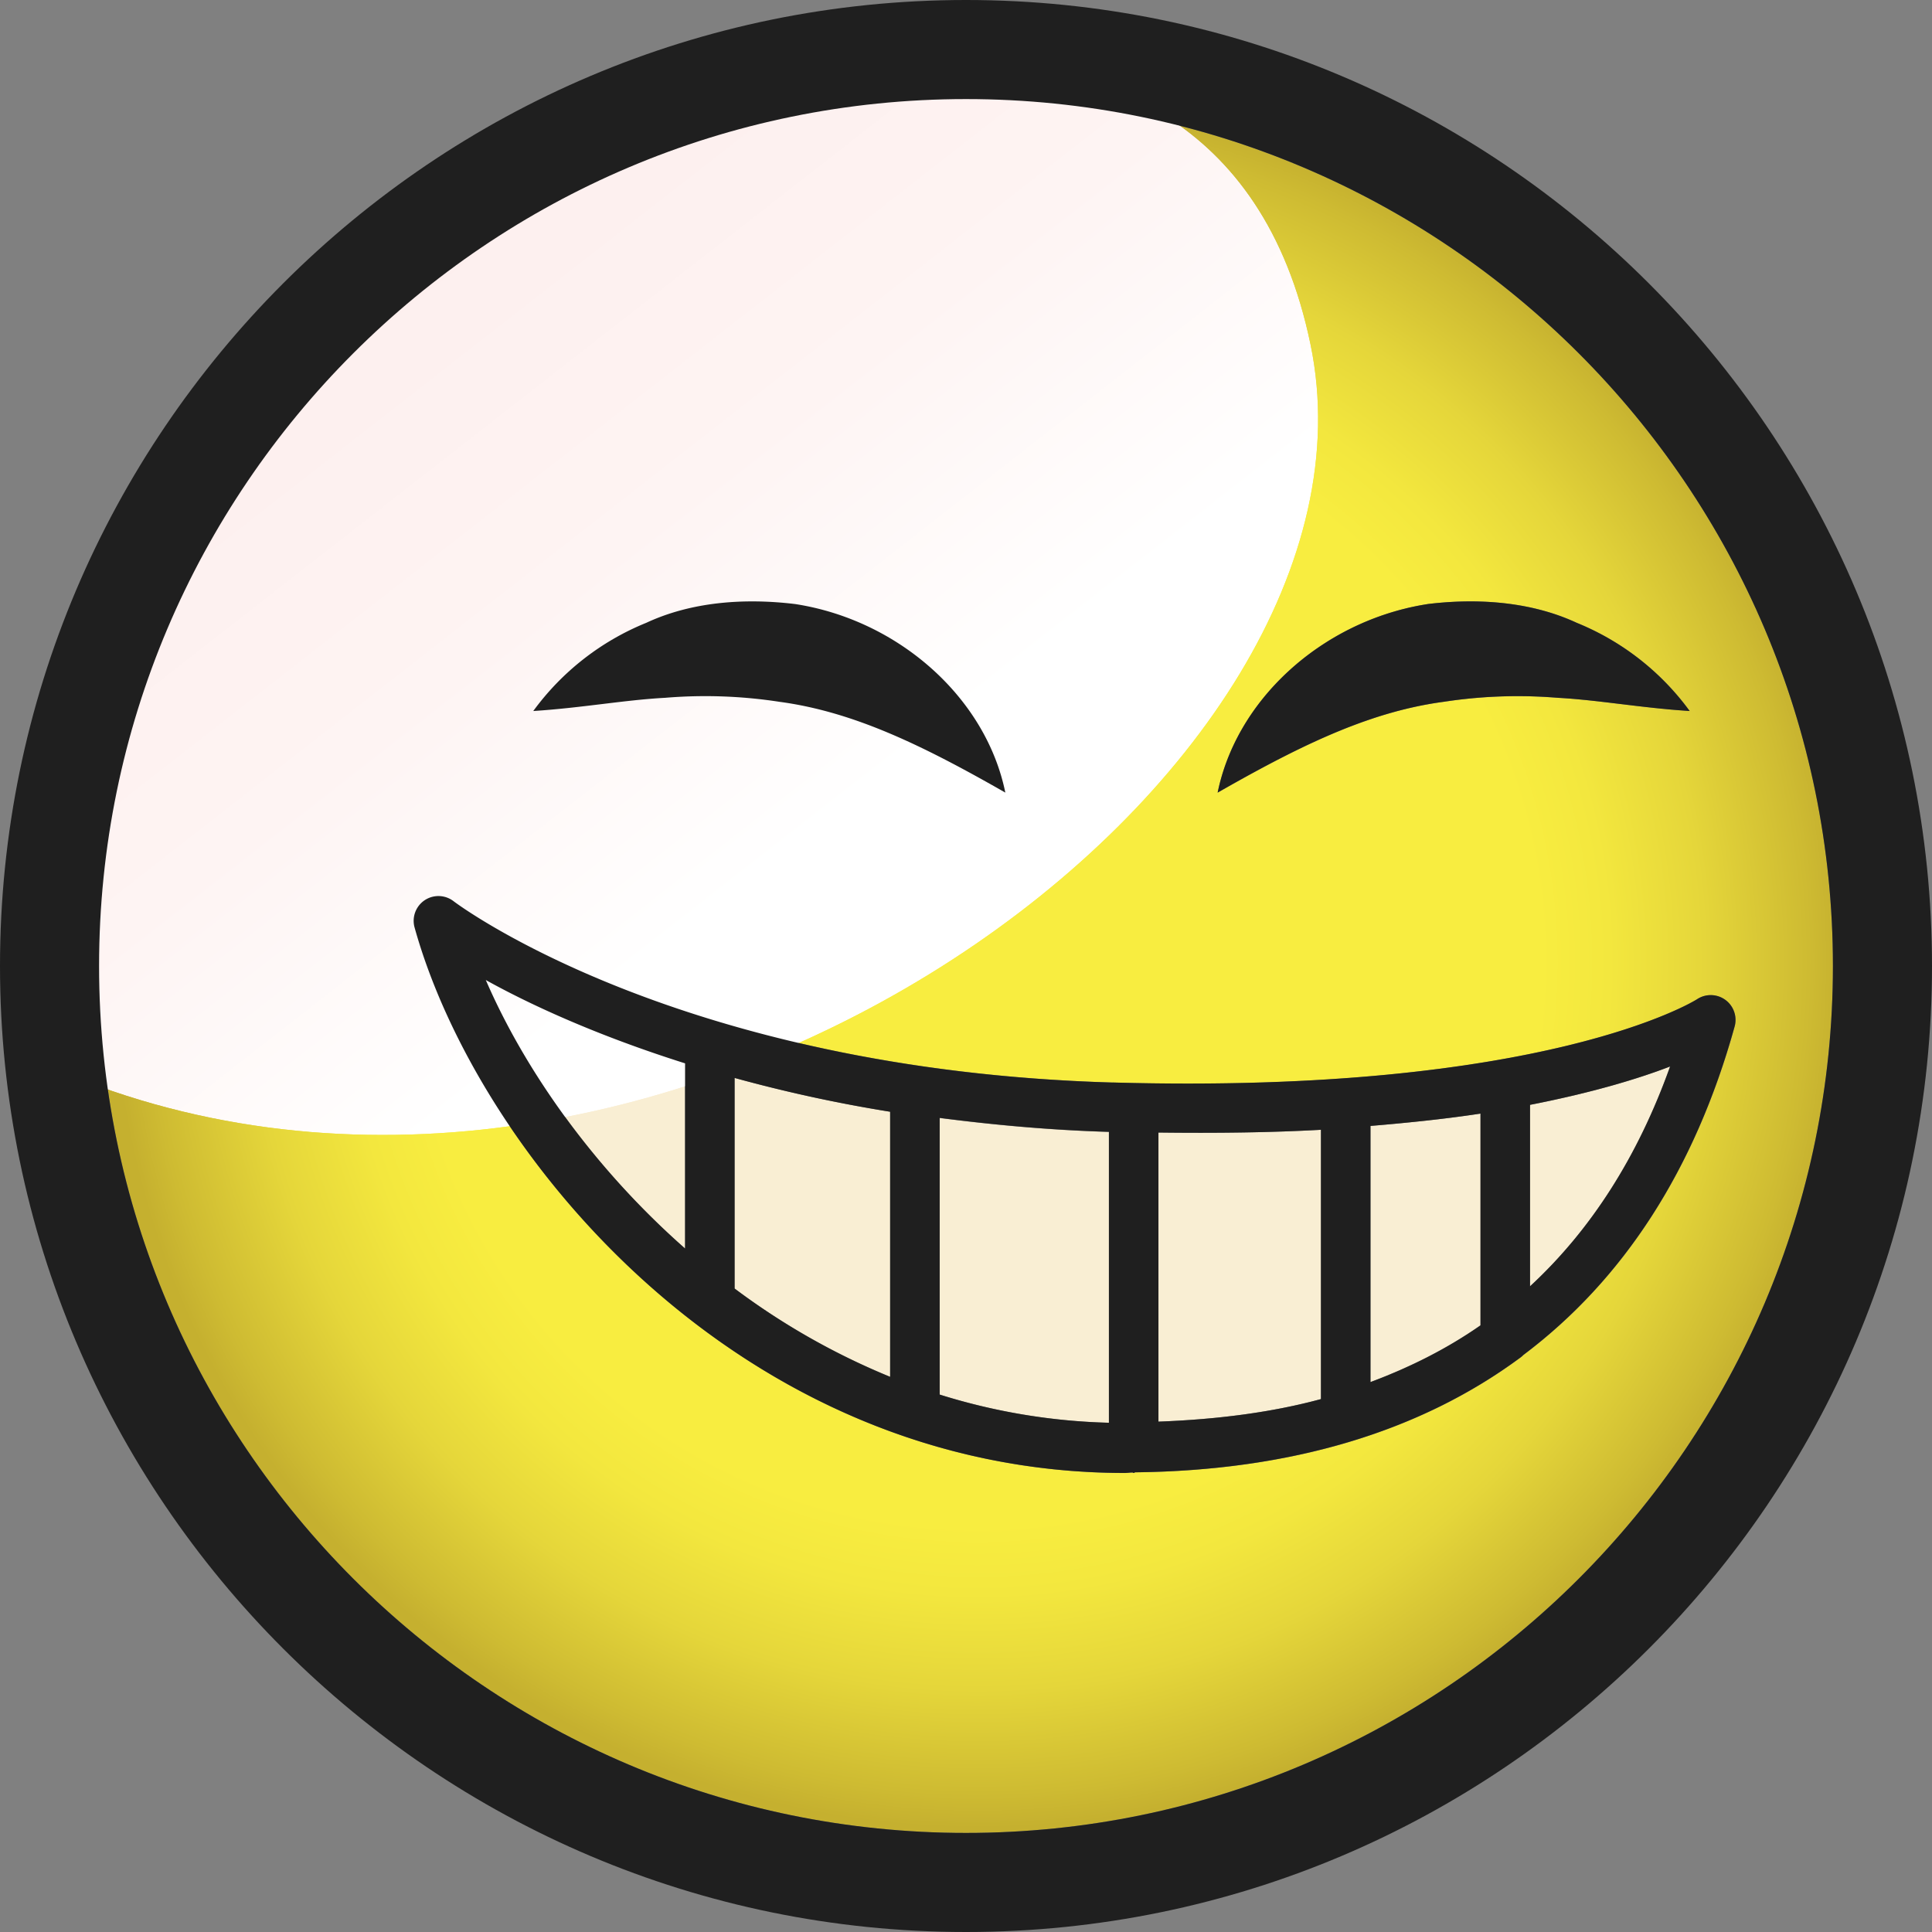
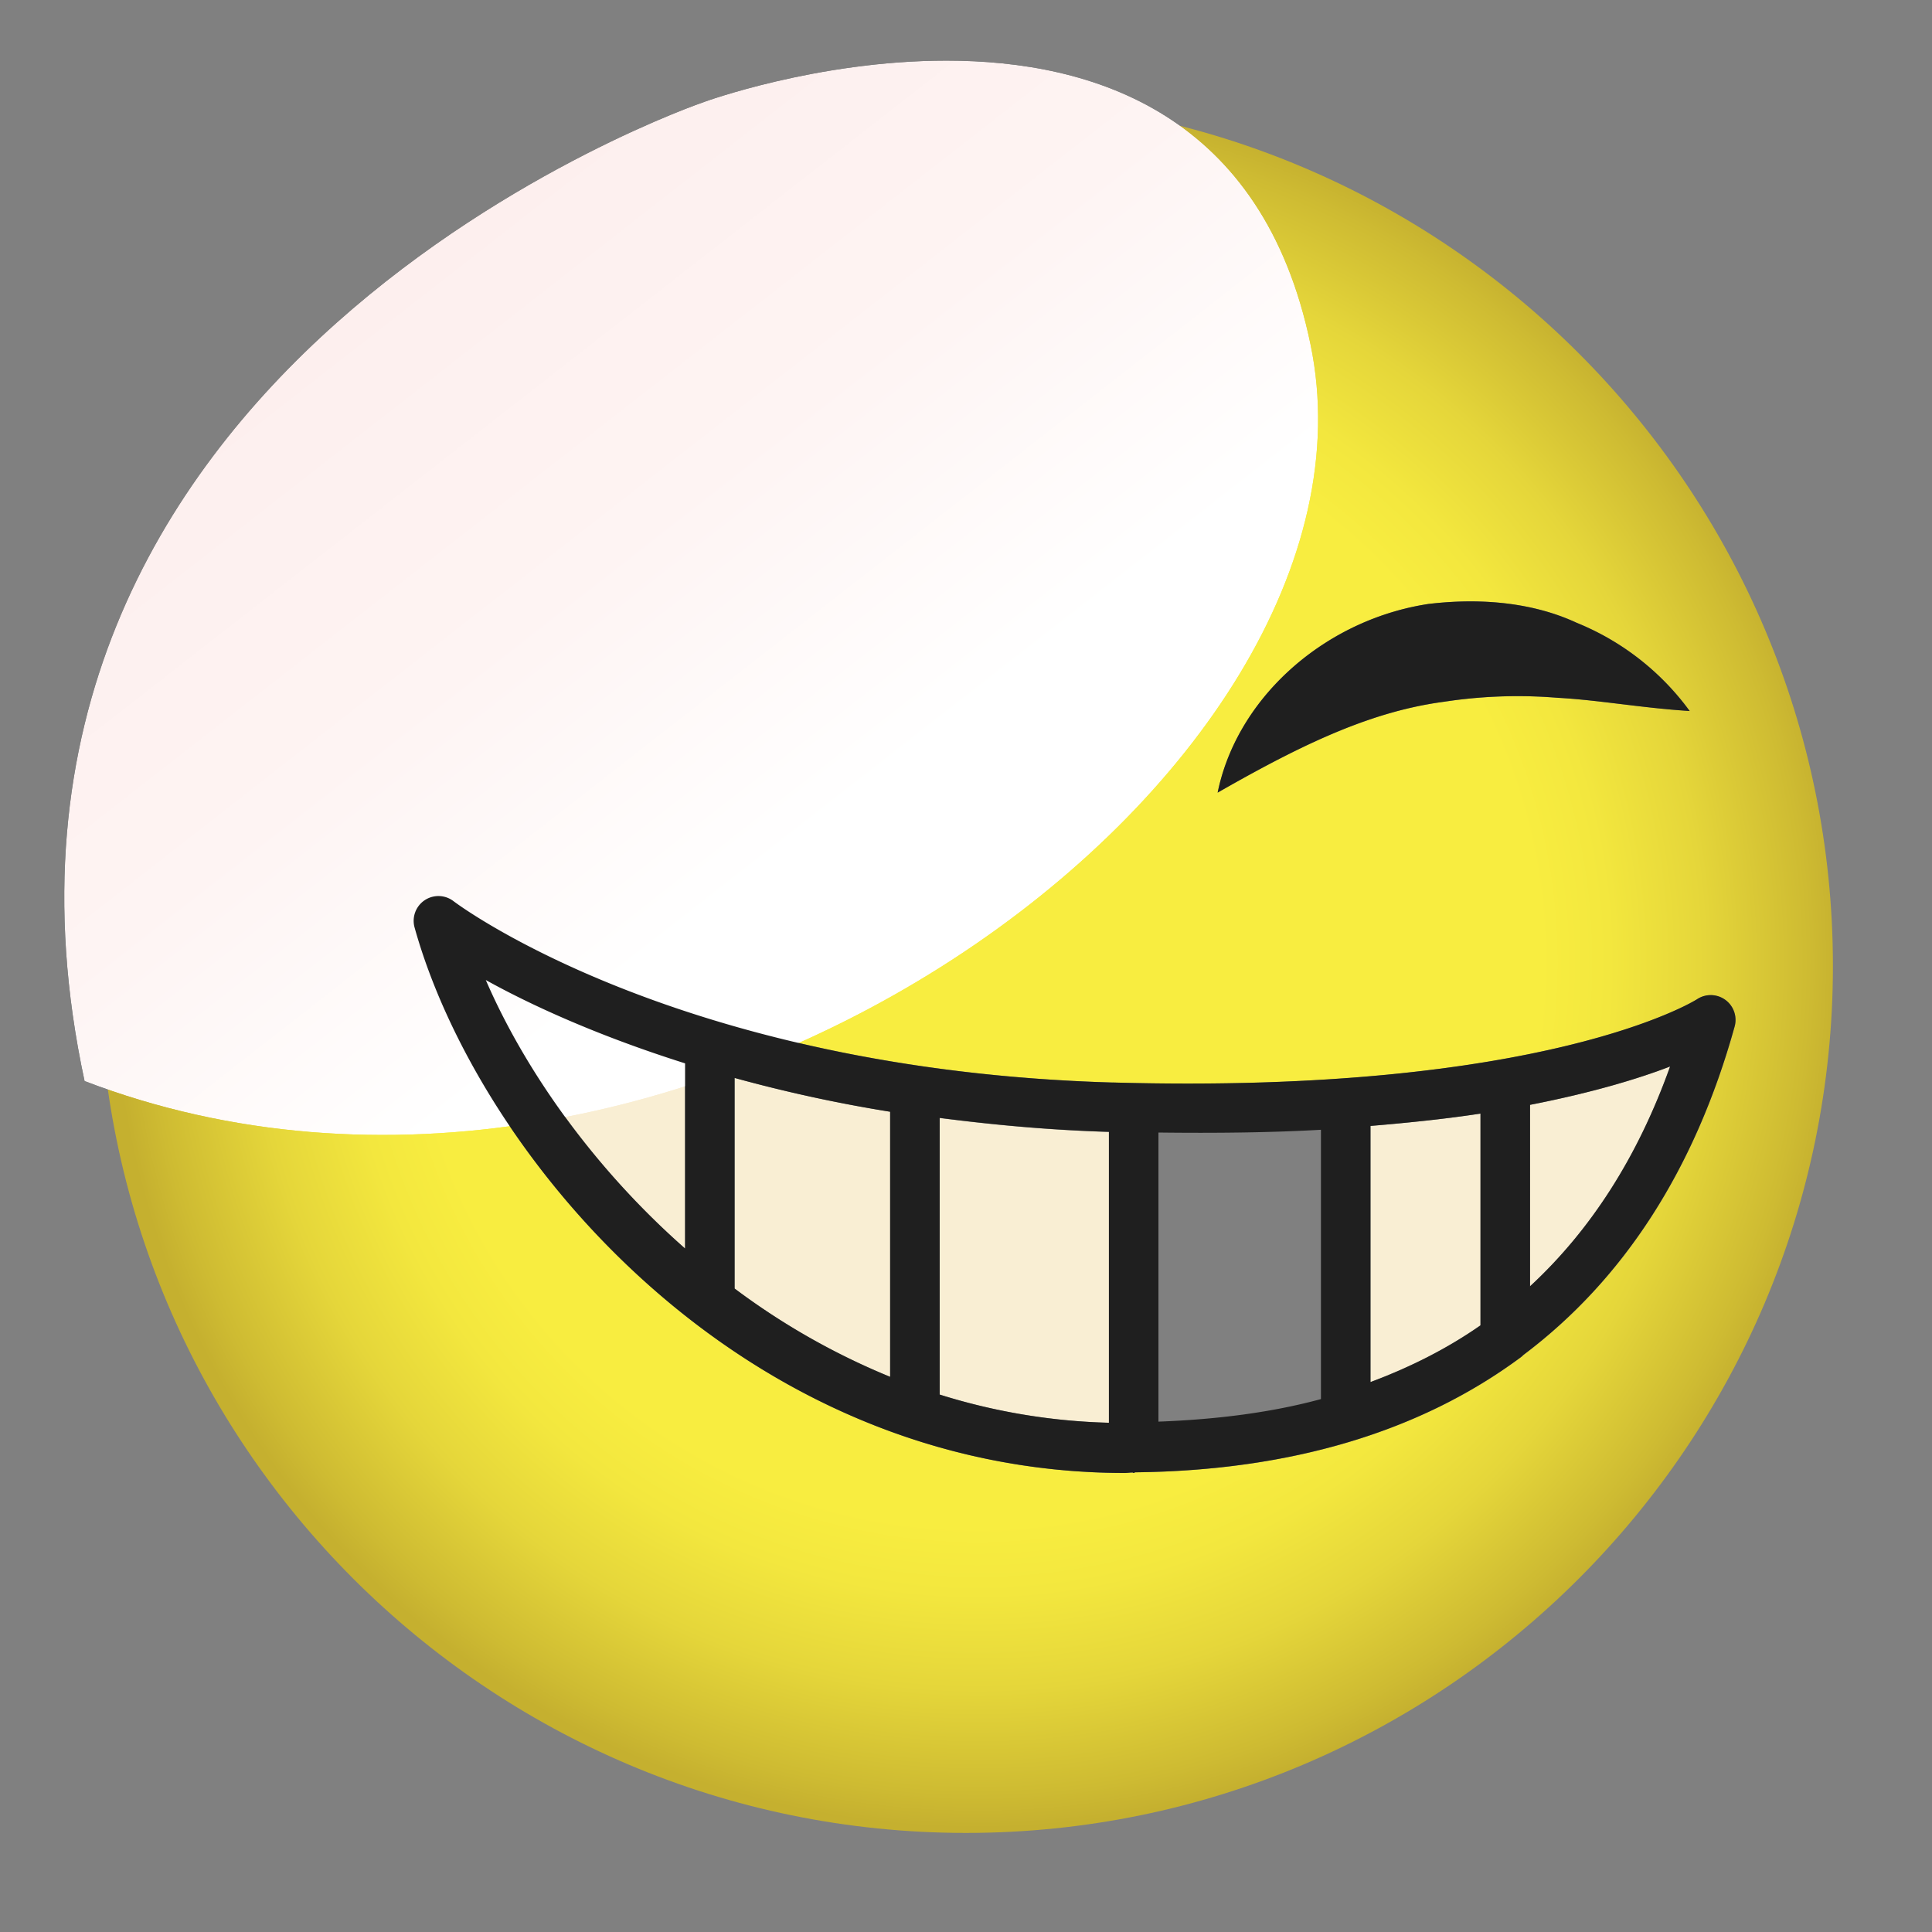
<svg xmlns="http://www.w3.org/2000/svg" id="Layer_1" data-name="Layer 1" viewBox="0 0 1200 1200">
  <rect x="0" y="0" width="1200" height="1200" fill="#808080" stroke="none" />
  <defs>
    <style>.cls-1{fill:url(#linear-gradient);}.cls-2{fill:none;}.cls-3{clip-path:url(#clip-path);}.cls-4{fill:#f9eed3;}.cls-5{clip-path:url(#clip-path-3);}.cls-6{fill:url(#radial-gradient);}.cls-7{clip-path:url(#clip-path-5);}.cls-8{mask:url(#mask);}.cls-9{fill:url(#linear-gradient-2);}.cls-10{fill:#1f1f1f;}</style>
    <linearGradient id="linear-gradient" x1="2098.72" y1="682.35" x2="2101.25" y2="682.35" gradientTransform="matrix(0, 217.87, 217.87, 0, -148249.21, -457127.18)" gradientUnits="userSpaceOnUse">
      <stop offset="0" stop-color="#fff" />
      <stop offset="0.08" stop-color="#fafafa" />
      <stop offset="0.18" stop-color="#eaeaea" />
      <stop offset="0.29" stop-color="#d1d1d1" />
      <stop offset="0.4" stop-color="#aeaeae" />
      <stop offset="0.52" stop-color="#818181" />
      <stop offset="0.65" stop-color="#494949" />
      <stop offset="0.78" stop-color="#090909" />
      <stop offset="0.79" />
      <stop offset="1" />
    </linearGradient>
    <clipPath id="clip-path">
      <rect class="cls-2" width="1200" height="1200" />
    </clipPath>
    <clipPath id="clip-path-3">
      <path class="cls-2" d="M257.48,576.05a15.39,15.39,0,0,1,24.25-16.29C283.08,560.82,420.4,664.51,691,672.38c268.93,7.57,362.23-51.11,363.1-51.71a15.4,15.4,0,0,1,23.35,16.92c-24.75,89.15-69.18,157.39-131.18,204a13.77,13.77,0,0,1-1.67,1.48c-62.48,46.3-142.94,70.36-239.41,71.44-.38,0-.6.41-1,.41s-.45-.29-.73-.3c-1.65,0-3.11.3-4.77.3-239.36,0-402.08-198.17-441.17-338.88M401.39,386.84c28-13,60.8-15.49,92.45-11.67C557.75,385,612.3,433,624.43,492.31c-51.68-29.55-94.38-50.23-140.2-56.38a302.62,302.62,0,0,0-71.14-2.51c-25.3,1.36-51.26,6.24-81.86,8.21a162.58,162.58,0,0,1,70.17-54.79m485.5-11.67c31.65-3.82,64.46-1.38,92.45,11.67a162.58,162.58,0,0,1,70.17,54.79c-30.61-2-56.56-6.86-81.87-8.21a302.61,302.61,0,0,0-71.14,2.51c-45.82,6.16-88.52,26.83-140.21,56.38C768.43,433,823,385,886.89,375.18M61.54,600c0,296.91,241.56,538.46,538.46,538.46S1138.46,896.91,1138.46,600,896.91,61.54,600,61.54,61.54,303.09,61.54,600" />
    </clipPath>
    <radialGradient id="radial-gradient" cx="2096.47" cy="688.51" r="2.53" gradientTransform="matrix(212.87, 0, 0, -212.87, -445666.87, 147160.23)" gradientUnits="userSpaceOnUse">
      <stop offset="0" stop-color="#f8ed40" />
      <stop offset="0.65" stop-color="#f8ed40" />
      <stop offset="0.73" stop-color="#f3e73e" />
      <stop offset="0.84" stop-color="#e5d63a" />
      <stop offset="0.96" stop-color="#cebb32" />
      <stop offset="1" stop-color="#c5b02f" />
    </radialGradient>
    <clipPath id="clip-path-5">
      <path class="cls-2" d="M437.28,63.35S-43.21,226.48,52.53,671.47C419.09,811.78,869.68,482.35,814,214,784.41,71,679.42,37.65,587.77,37.66c-80.38,0-150.5,25.69-150.5,25.69" />
    </clipPath>
    <mask id="mask" x="-418.77" y="-405.24" width="1664.02" height="1659.9" maskUnits="userSpaceOnUse">
      <rect class="cls-1" x="-184.74" y="-161.31" width="1195.97" height="1172.05" transform="translate(-173.88 344.45) rotate(-38)" />
    </mask>
    <linearGradient id="linear-gradient-2" x1="2098.72" y1="682.35" x2="2101.25" y2="682.35" gradientTransform="matrix(0, 217.87, 217.87, 0, -148249.19, -457127.19)" gradientUnits="userSpaceOnUse">
      <stop offset="0" stop-color="#fdefee" />
      <stop offset="0.4" stop-color="#fef4f3" />
      <stop offset="0.79" stop-color="#fff" />
      <stop offset="1" stop-color="#fff" />
    </linearGradient>
  </defs>
  <title>Sativa Icons_HAPPY</title>
  <g class="cls-3">
    <g class="cls-3">
      <path class="cls-4" d="M425.51,660.47c-55.14-17.42-96.84-36.79-123.77-51.76C325.66,664,368.17,725,425.51,775.51Z" />
      <path class="cls-4" d="M919.56,691.67c-20.16,3.1-43.36,5.59-68.33,7.67V858.43c24.78-9.27,47.7-20.83,68.33-35.23Z" />
      <path class="cls-4" d="M456.28,800.33a437.22,437.22,0,0,0,96.6,54.85V690.51a900.69,900.69,0,0,1-96.6-21Z" />
      <path class="cls-4" d="M950.33,798.94c37.76-34.91,66.9-80.34,87-136.53-19.27,7.44-47.95,16.22-87,23.83Z" />
      <path class="cls-4" d="M688.76,703.08c-37.85-1.15-72.37-4.45-105.11-8.66V866.2a383,383,0,0,0,105.11,17.5Z" />
    </g>
    <g class="cls-5">
      <rect class="cls-6" x="61.54" y="61.54" width="1076.92" height="1076.92" />
    </g>
    <g class="cls-3">
-       <path class="cls-4" d="M719.53,883c36.26-1.36,70.2-5.67,100.93-14V701.73c-30.09,1.7-64.24,2.17-100.93,1.72Z" />
-     </g>
+       </g>
    <g class="cls-7">
      <g class="cls-8">
        <rect class="cls-9" x="-184.74" y="-161.31" width="1195.97" height="1172.05" transform="translate(-173.88 344.45) rotate(-38)" />
      </g>
    </g>
    <g class="cls-3">
-       <path class="cls-10" d="M600,0C269.17,0,0,269.17,0,600s269.17,600,600,600,600-269.17,600-600S930.83,0,600,0m0,1138.46C303.1,1138.46,61.54,896.9,61.54,600S303.1,61.54,600,61.54,1138.46,303.09,1138.46,600,896.91,1138.46,600,1138.46" />
      <path class="cls-10" d="M691,672.38C420.4,664.51,283.08,560.82,281.73,559.76A15.39,15.39,0,0,0,257.48,576c39.09,140.72,201.8,338.88,441.17,338.88,1.66,0,3.12-.29,4.77-.3.28,0,.44.3.73.3s.61-.38,1-.41c96.47-1.08,176.93-25.14,239.41-71.44a13.54,13.54,0,0,0,1.67-1.48c62-46.62,106.43-114.86,131.18-204a15.4,15.4,0,0,0-23.35-16.92c-.87.6-94.17,59.29-363.1,51.71m-107.3,22c32.74,4.21,67.26,7.51,105.11,8.66V883.7a383,383,0,0,1-105.11-17.5ZM552.88,855.18a437.29,437.29,0,0,1-96.6-54.85V669.53a900.77,900.77,0,0,0,96.6,21ZM301.74,608.71c26.93,15,68.63,34.34,123.77,51.76v115C368.17,725,325.66,664,301.74,608.71M851.23,858.43V699.34c25-2.08,48.17-4.58,68.33-7.67V823.2c-20.63,14.4-43.55,26-68.33,35.23m99.1-59.49V686.24c39-7.61,67.72-16.39,87-23.83-20.08,56.19-49.23,101.62-87,136.53M820.46,701.73V869c-30.73,8.34-64.67,12.65-100.93,14V703.44c36.69.45,70.84,0,100.93-1.72" />
-       <path class="cls-10" d="M484.23,435.92c45.82,6.16,88.52,26.84,140.2,56.38C612.3,433,557.75,385,493.84,375.18c-31.65-3.82-64.46-1.38-92.45,11.67a162.58,162.58,0,0,0-70.17,54.78c30.61-2,56.56-6.85,81.86-8.21a302.63,302.63,0,0,1,71.14,2.5" />
      <path class="cls-10" d="M886.89,375.18C823,385,768.43,433,756.29,492.31c51.68-29.55,94.39-50.23,140.2-56.39a302.64,302.64,0,0,1,71.14-2.5c25.31,1.36,51.26,6.24,81.87,8.21a162.58,162.58,0,0,0-70.17-54.79c-28-13-60.8-15.49-92.45-11.67" />
    </g>
  </g>
</svg>